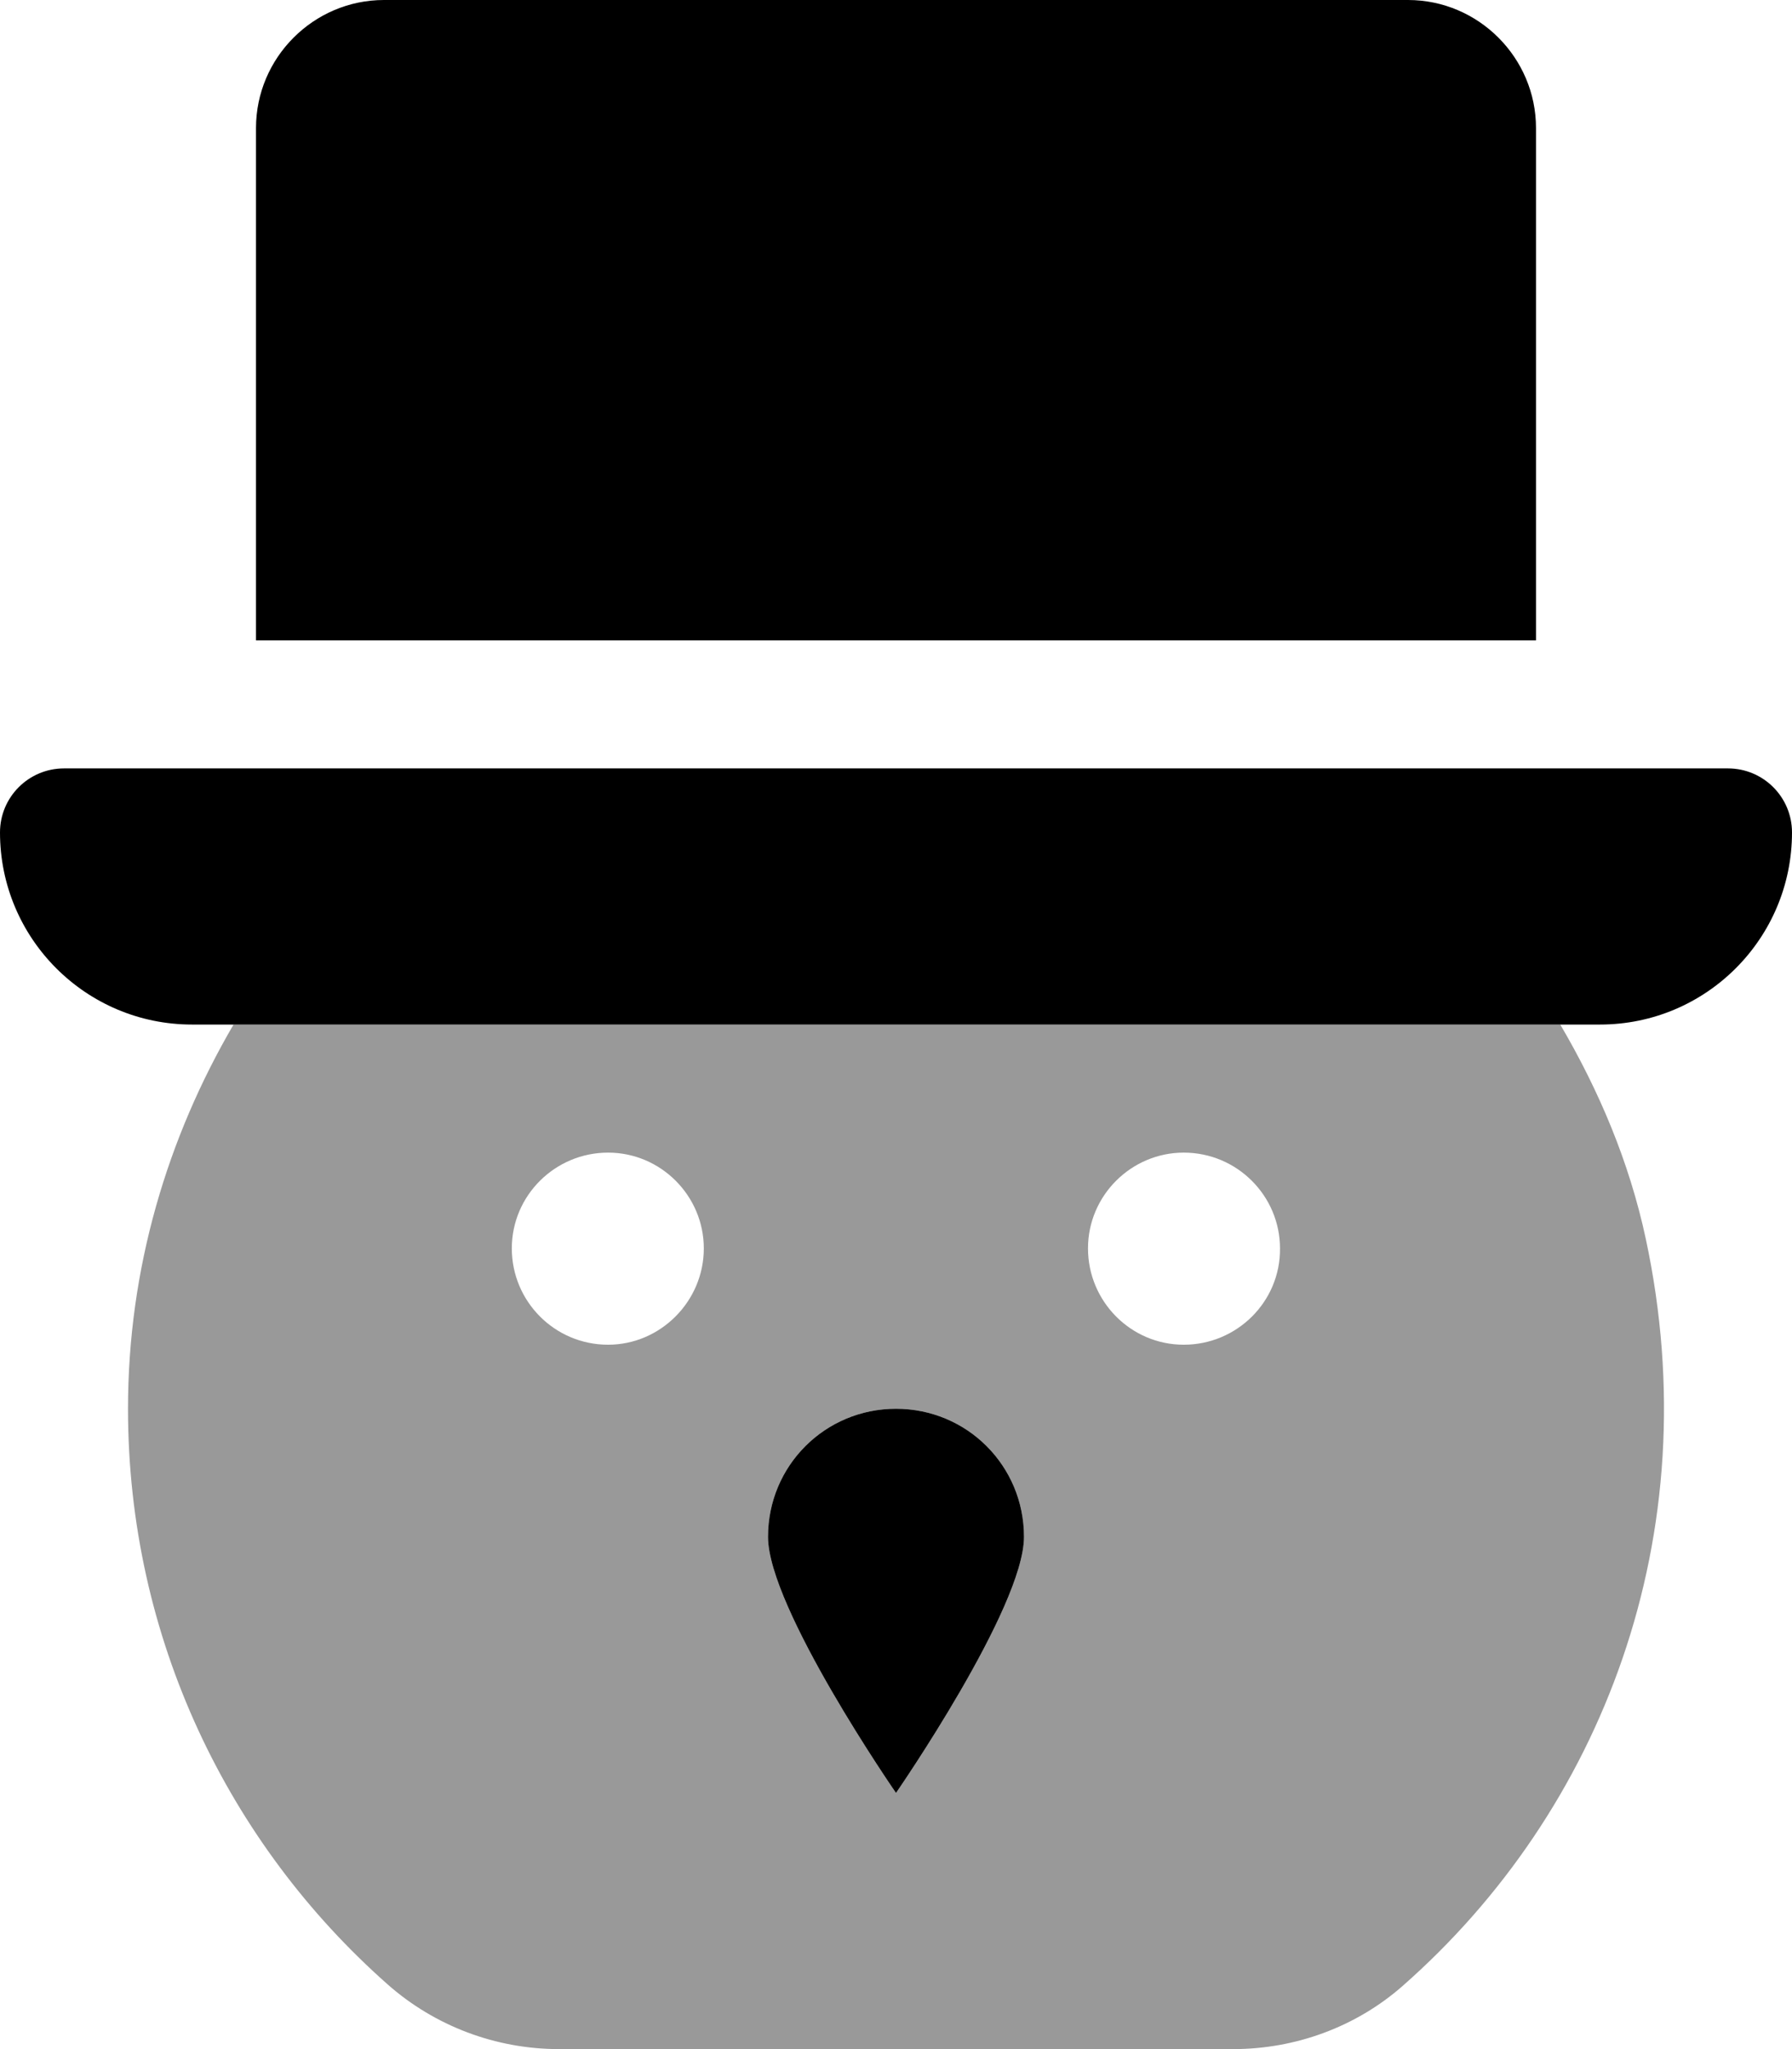
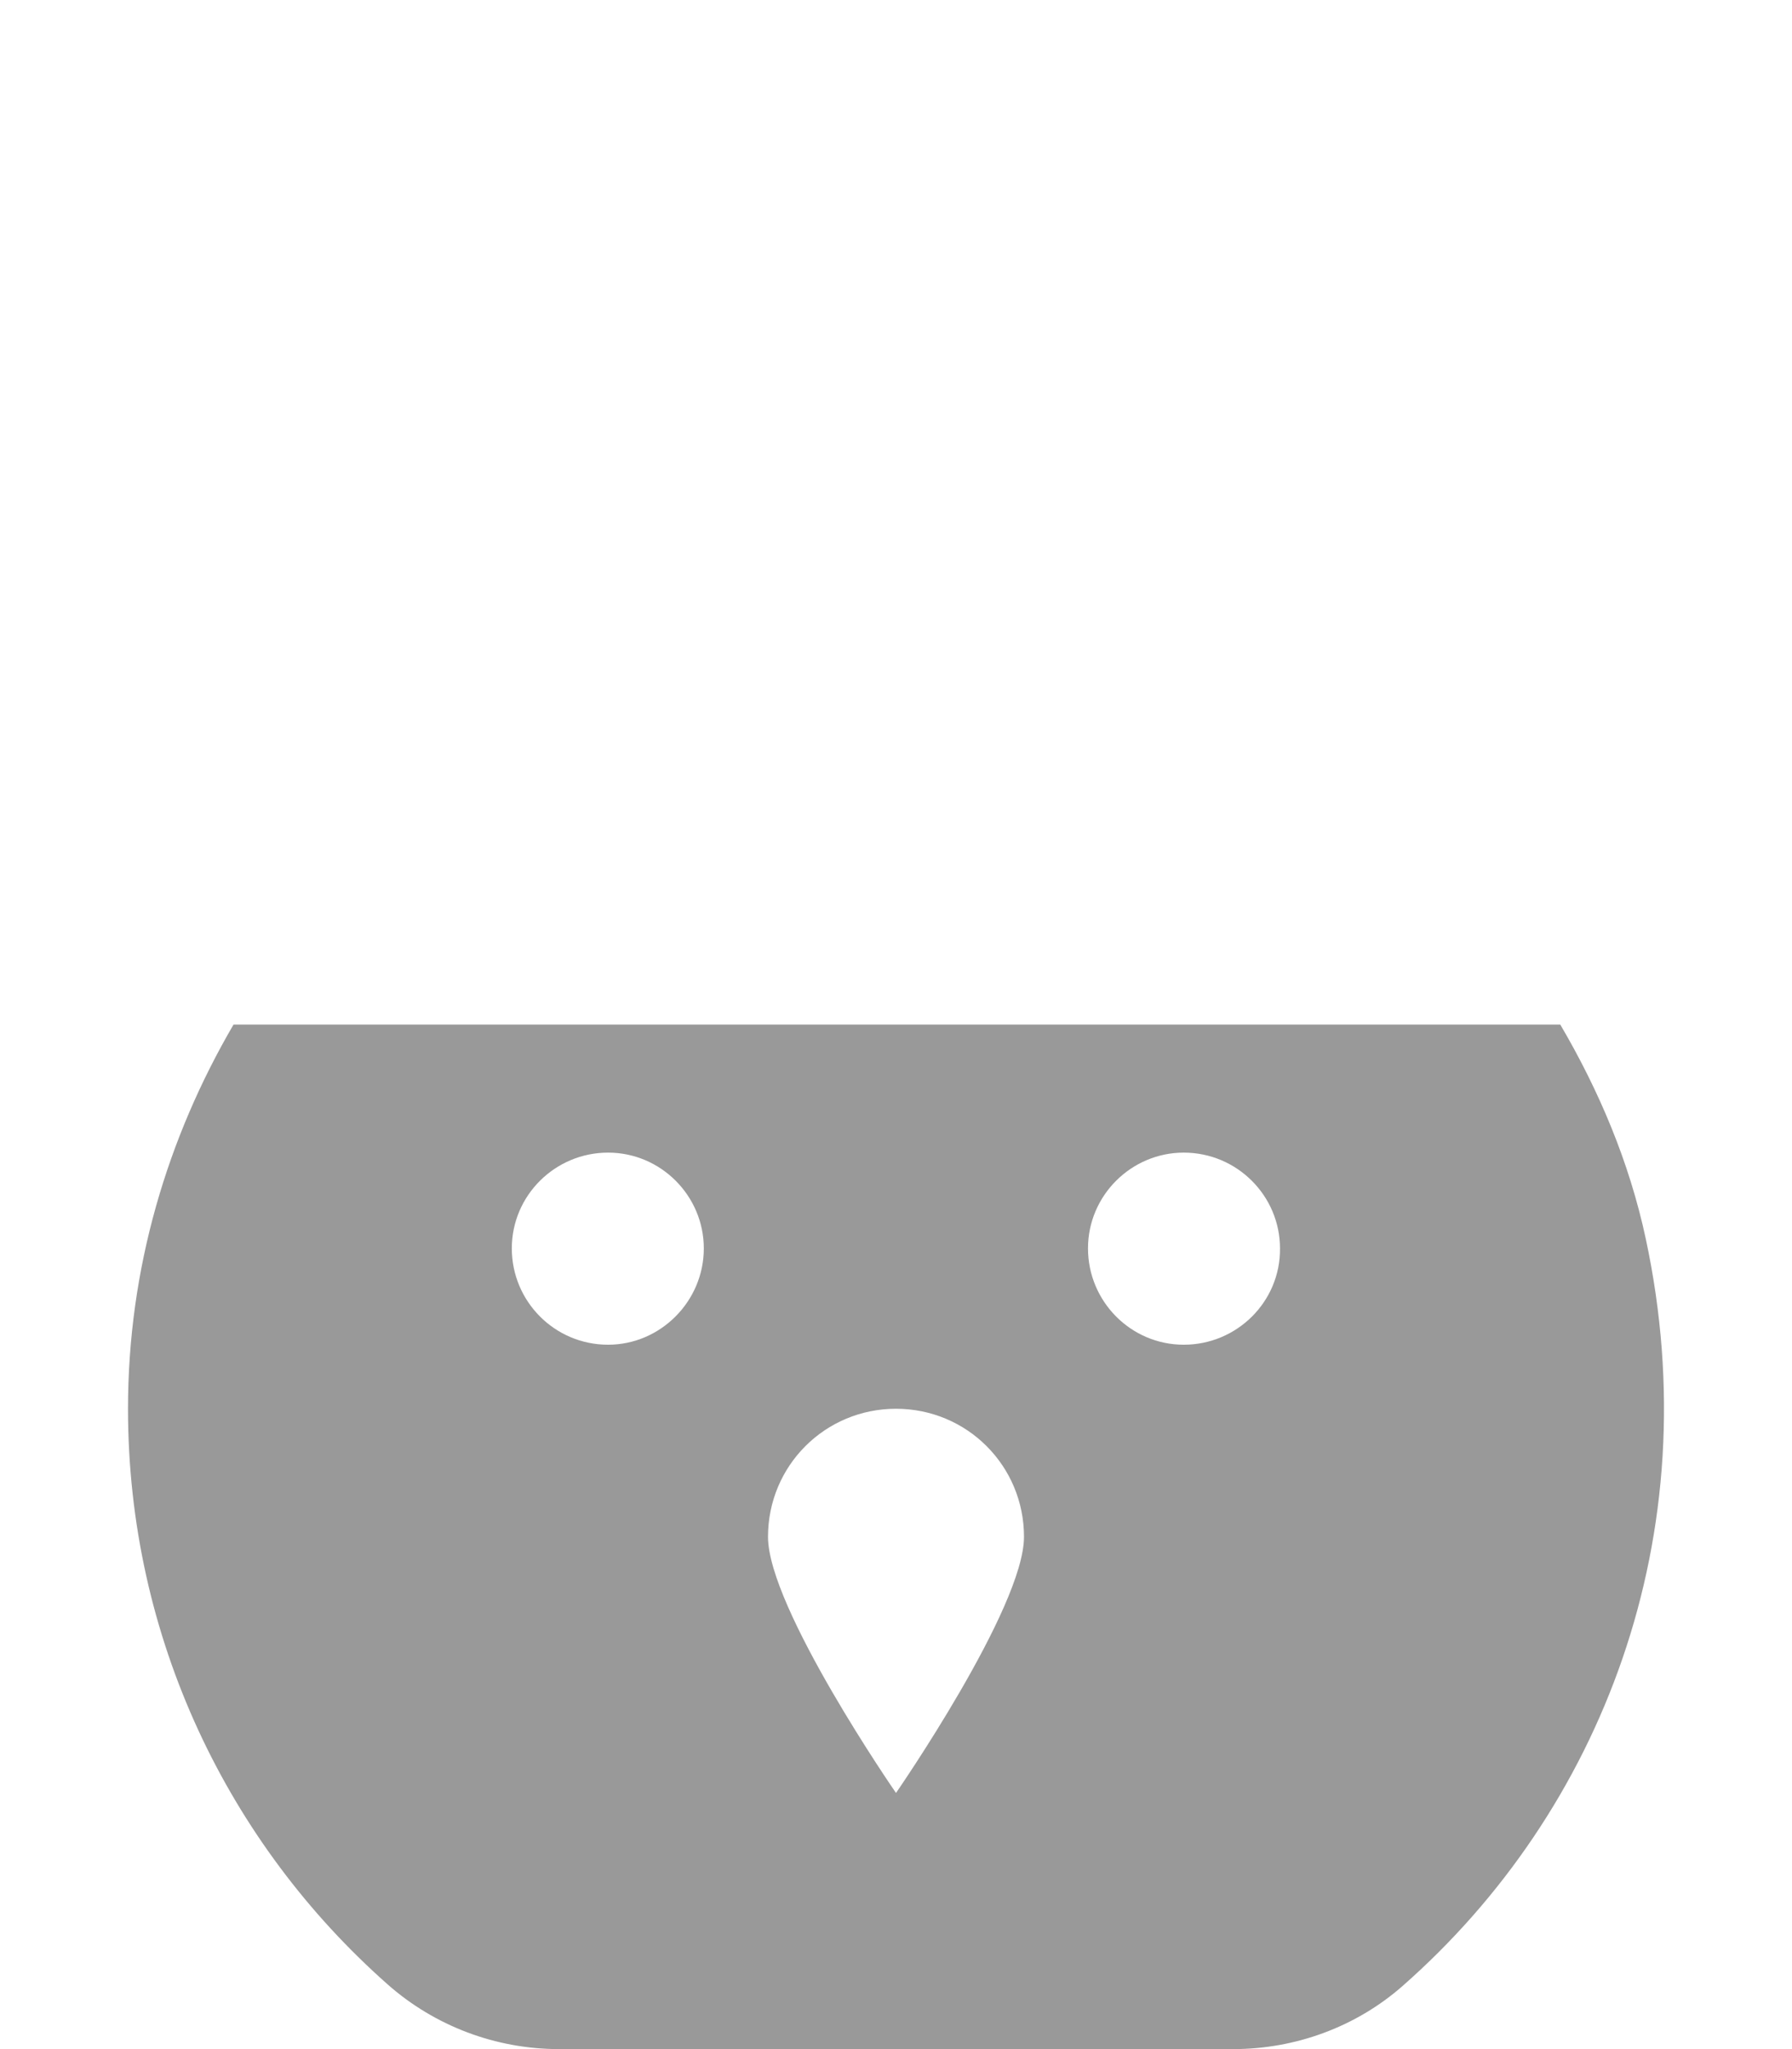
<svg xmlns="http://www.w3.org/2000/svg" viewBox="0 0 448 512">
  <defs>
    <style>.fa-secondary{opacity:.4}</style>
  </defs>
  <path d="M390.066 256H58.385C41.865 284.266 32 316.883 32 352C32 409.277 57.107 460.656 96.895 495.82C108.705 506.262 123.99 512 139.756 512H308.279C323.818 512 338.957 506.492 350.633 496.238C400.354 452.578 427.348 383.688 411.438 309.508C407.334 290.375 399.777 272.531 390.066 256ZM152.023 336C138.65 336 127.953 325.16 127.953 311.93C127.953 298.695 138.791 288 152.023 288C165.256 288 175.953 298.836 175.953 311.93C175.953 325.16 165.115 336 152.023 336ZM224 448C224 448 192 401.75 192 384S206.25 352 224 352S256 366.25 256 384S224 448 224 448ZM295.93 336C282.697 336 272 325.16 272 311.93C272 298.695 282.838 288 295.93 288C309.301 288 319.998 298.836 319.998 311.93C320.139 325.16 309.301 336 295.93 336Z" class="fa-secondary" />
-   <path d="M384 32C384 14.398 369.6 0 352 0H96C78.4 0 64 14.398 64 32V160H384V32ZM432 192H16C7.164 192 0 199.164 0 208C0 234.508 21.49 256 48 256H400C426.51 256 448 234.508 448 208C448 199.164 440.836 192 432 192ZM224 352C206.25 352 192 366.25 192 384S224 448 224 448S256 401.75 256 384S241.75 352 224 352Z" class="fa-primary" />
</svg>